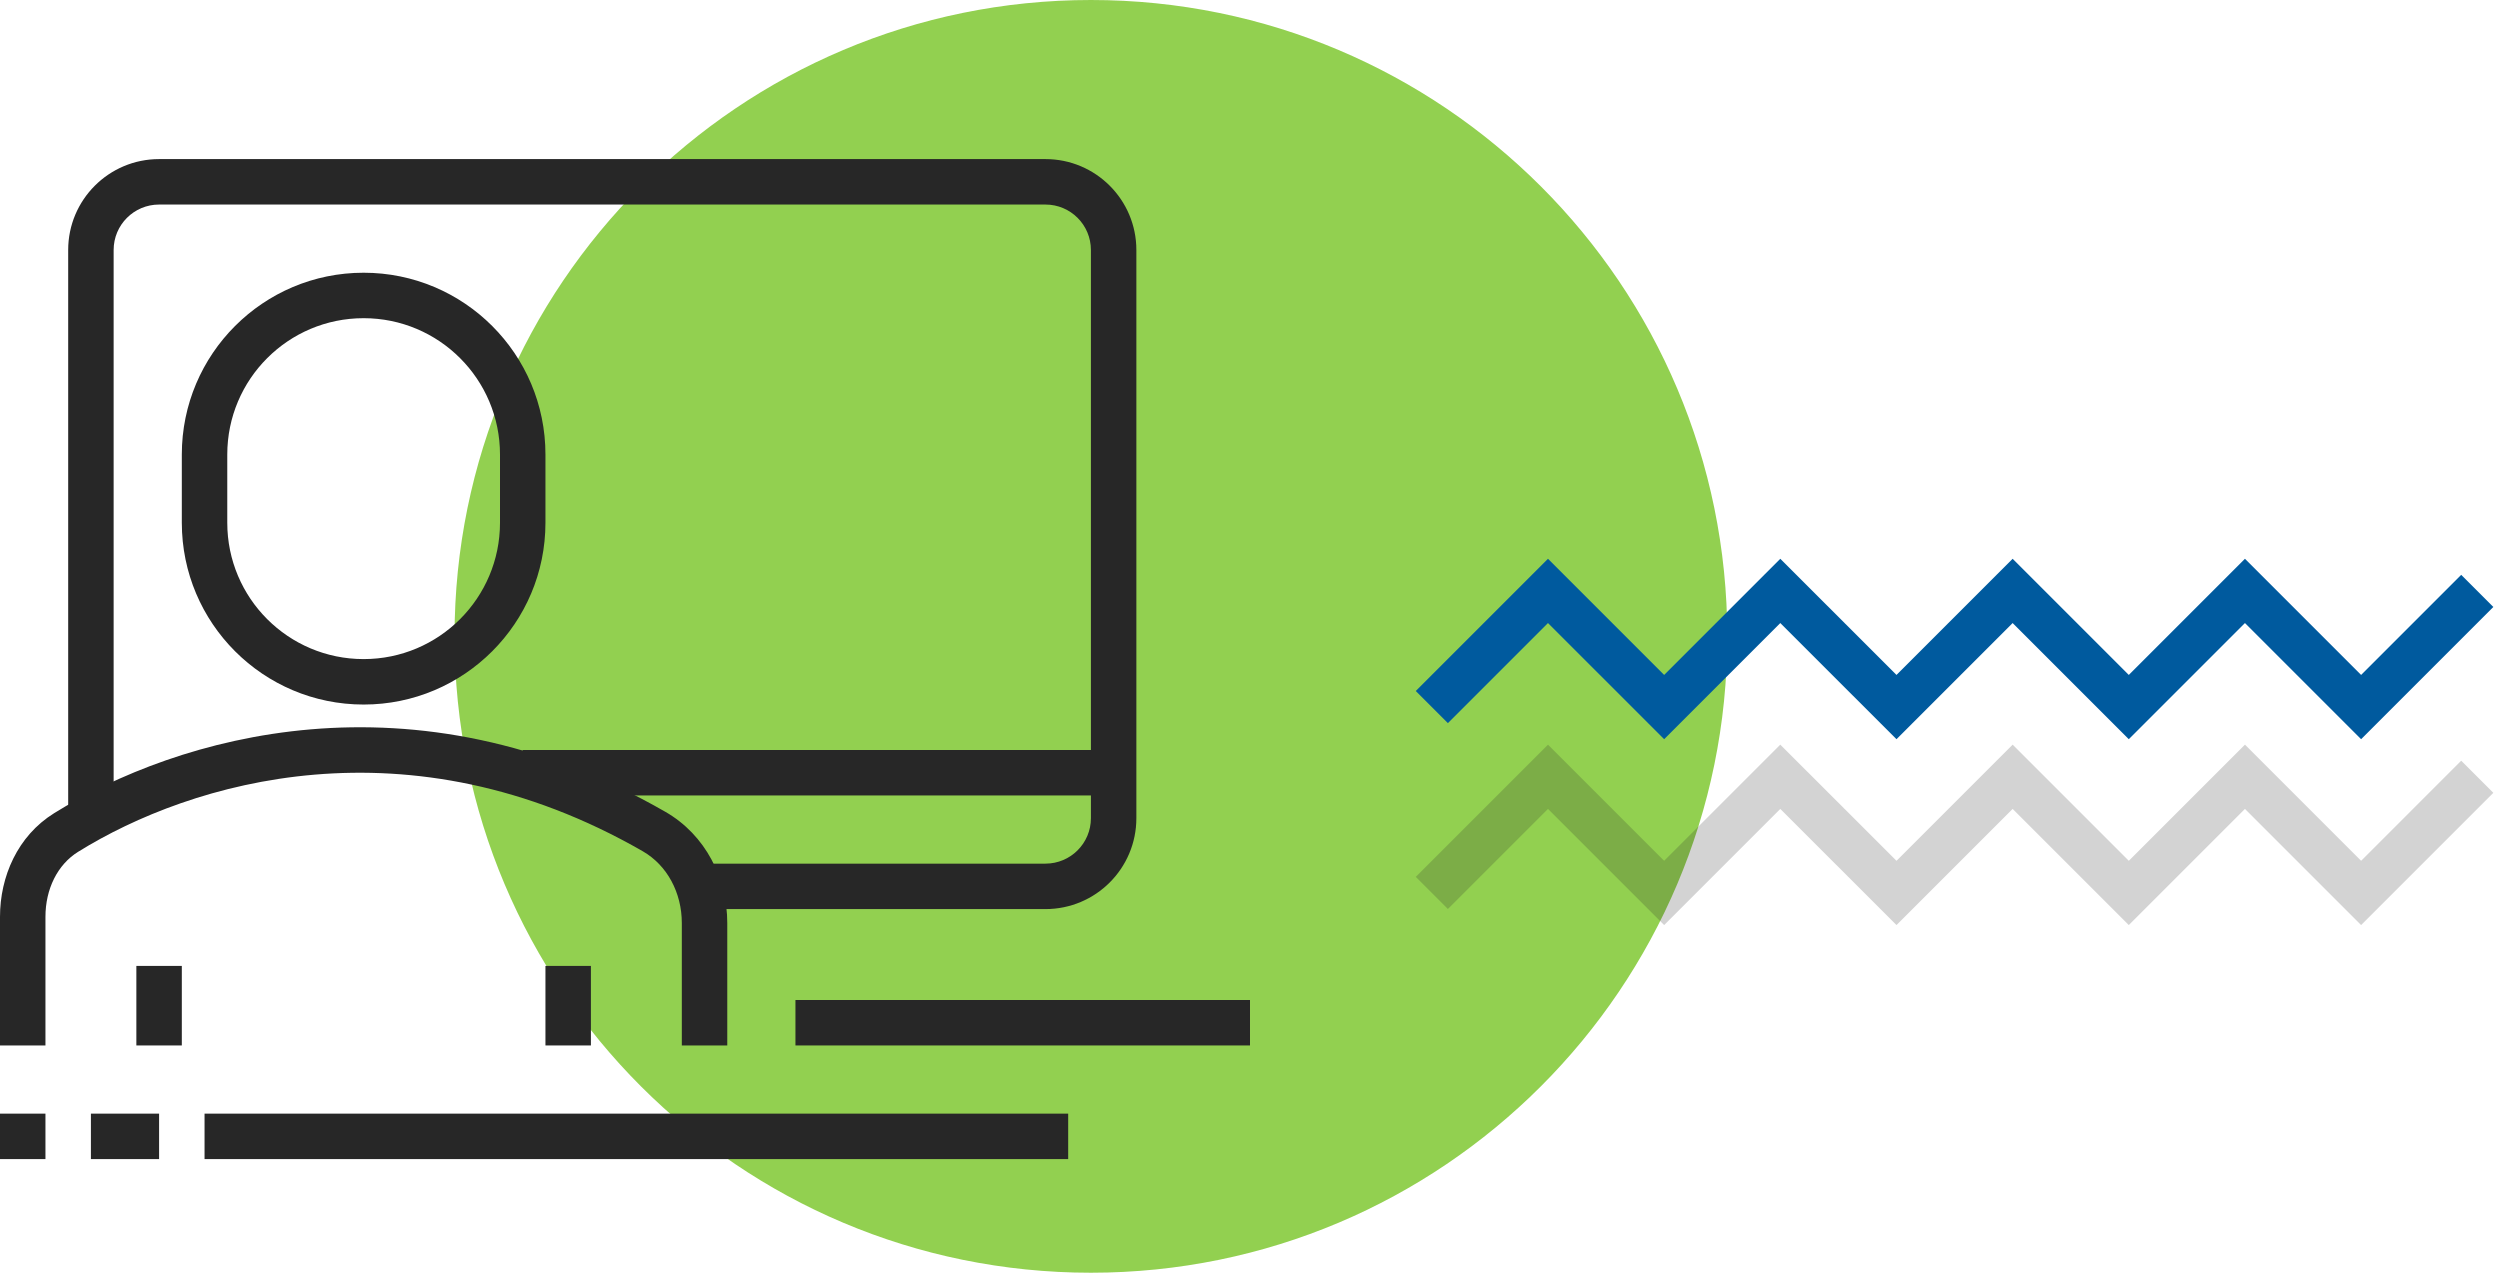
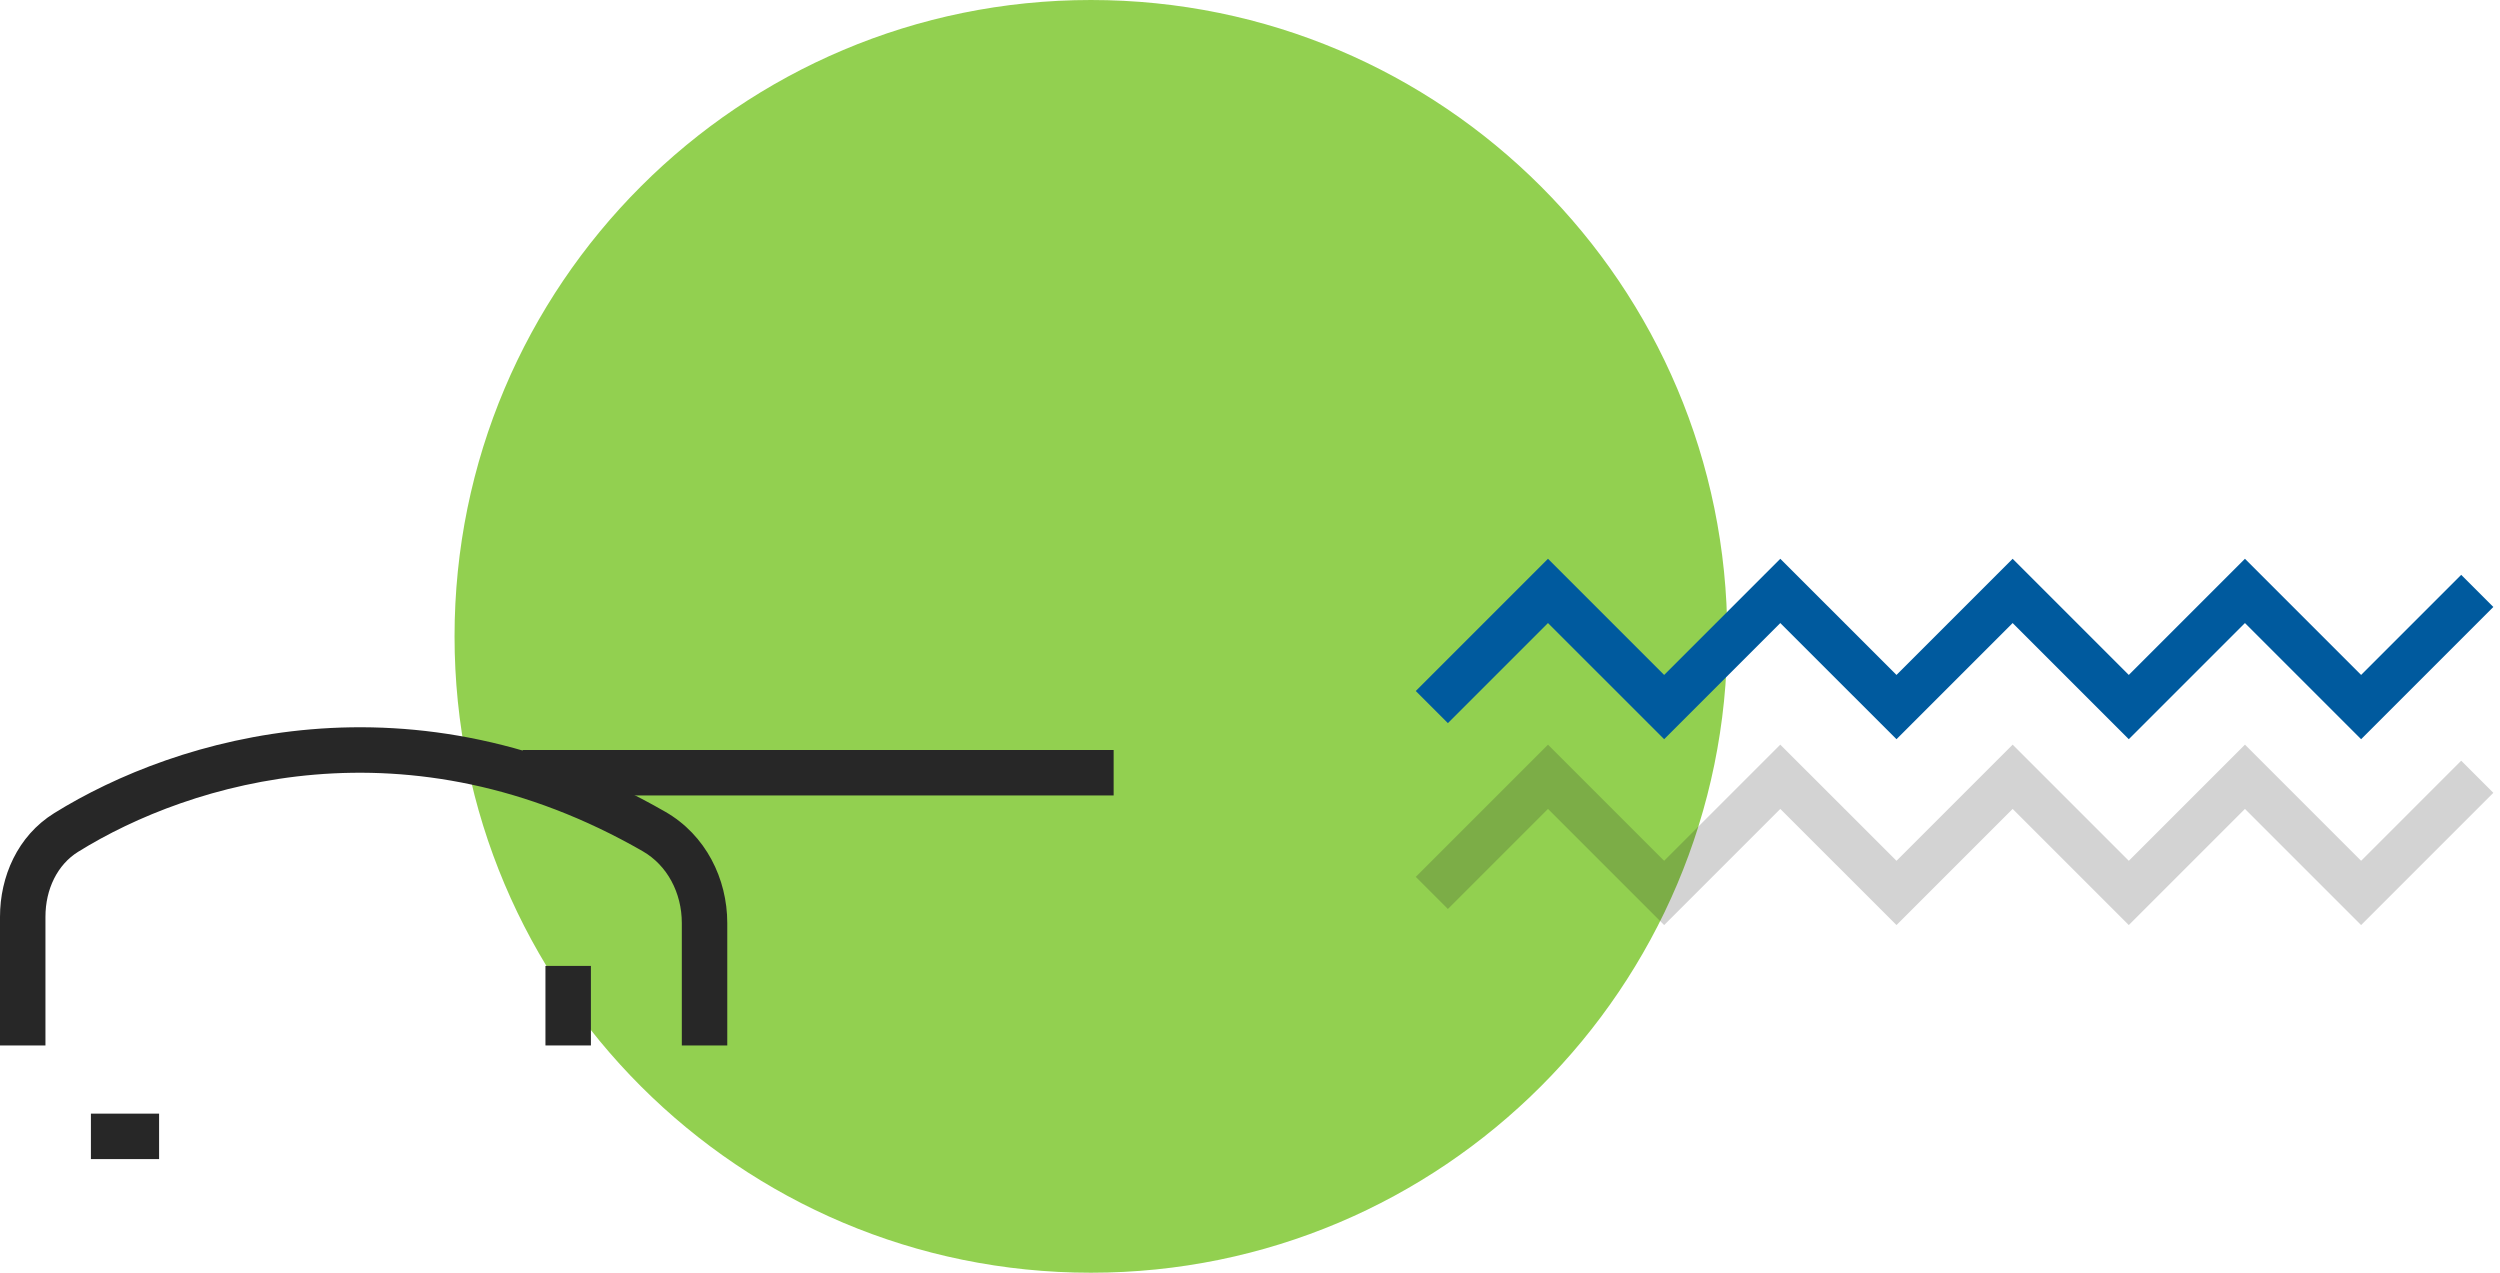
<svg xmlns="http://www.w3.org/2000/svg" width="110" height="56" viewBox="0 0 110 56" fill="none">
  <path d="M76 28C76 43.464 63.464 56 48 56C32.536 56 20 43.464 20 28C20 12.536 32.536 0 48 0C63.464 0 76 12.536 76 28Z" fill="#92D050" />
  <path fill-rule="evenodd" clip-rule="evenodd" d="M68.111 24.586L73.222 29.697L78.333 24.586L83.445 29.697L88.556 24.586L93.667 29.697L98.778 24.586L103.889 29.697L108.293 25.293L109.707 26.707L103.889 32.525L98.778 27.414L93.667 32.525L88.556 27.414L83.445 32.525L78.333 27.414L73.222 32.525L68.111 27.414L63.707 31.818L62.293 30.404L68.111 24.586Z" fill="#005A9E" />
  <path opacity="0.2" fill-rule="evenodd" clip-rule="evenodd" d="M68.111 32.764L73.222 37.875L78.333 32.764L83.445 37.875L88.556 32.764L93.667 37.875L98.778 32.764L103.889 37.875L108.293 33.471L109.707 34.885L103.889 40.703L98.778 35.592L93.667 40.703L88.556 35.592L83.445 40.703L78.333 35.592L73.222 40.703L68.111 35.592L63.707 39.996L62.293 38.582L68.111 32.764Z" fill="#272727" />
-   <path fill-rule="evenodd" clip-rule="evenodd" d="M3 11C3 8.791 4.791 7 7 7H46C48.209 7 50 8.791 50 11V36C50 38.209 48.209 40 46 40H30.902V38H46C47.105 38 48 37.105 48 36V11C48 9.895 47.105 9 46 9H7C5.895 9 5 9.895 5 11V36.343H3V11Z" fill="#272727" />
-   <path fill-rule="evenodd" clip-rule="evenodd" d="M9 49L47 49L47 51L9 51L9 49Z" fill="#272727" />
  <path fill-rule="evenodd" clip-rule="evenodd" d="M4 49H7V51H4L4 49Z" fill="#272727" />
-   <path fill-rule="evenodd" clip-rule="evenodd" d="M0 49H2L2 51H0L0 49Z" fill="#272727" />
+   <path fill-rule="evenodd" clip-rule="evenodd" d="M0 49H2H0L0 49Z" fill="#272727" />
  <path fill-rule="evenodd" clip-rule="evenodd" d="M28.281 37.455C17.96 31.52 8.407 34.392 3.438 37.479C2.525 38.046 2 39.123 2 40.34V46H0V40.34C0 38.58 0.766 36.784 2.382 35.78C7.79 32.421 18.148 29.321 29.278 35.721C31.052 36.74 32 38.661 32 40.615V46H30V40.615C30 39.283 29.357 38.073 28.281 37.455Z" fill="#272727" />
-   <path fill-rule="evenodd" clip-rule="evenodd" d="M8 20C8 15.582 11.582 12 16 12C20.418 12 24 15.582 24 20V23C24 27.418 20.418 31 16 31C11.582 31 8 27.418 8 23V20ZM16 14C12.686 14 10 16.686 10 20V23C10 26.314 12.686 29 16 29C19.314 29 22 26.314 22 23V20C22 16.686 19.314 14 16 14Z" fill="#272727" />
-   <path fill-rule="evenodd" clip-rule="evenodd" d="M6 46V42.5H8V46H6Z" fill="#272727" />
  <path fill-rule="evenodd" clip-rule="evenodd" d="M24 46V42.5H26V46H24Z" fill="#272727" />
-   <path fill-rule="evenodd" clip-rule="evenodd" d="M55 46H35V44H55V46Z" fill="#272727" />
  <path fill-rule="evenodd" clip-rule="evenodd" d="M49 35L23 35V33L49 33V35Z" fill="#272727" />
</svg>